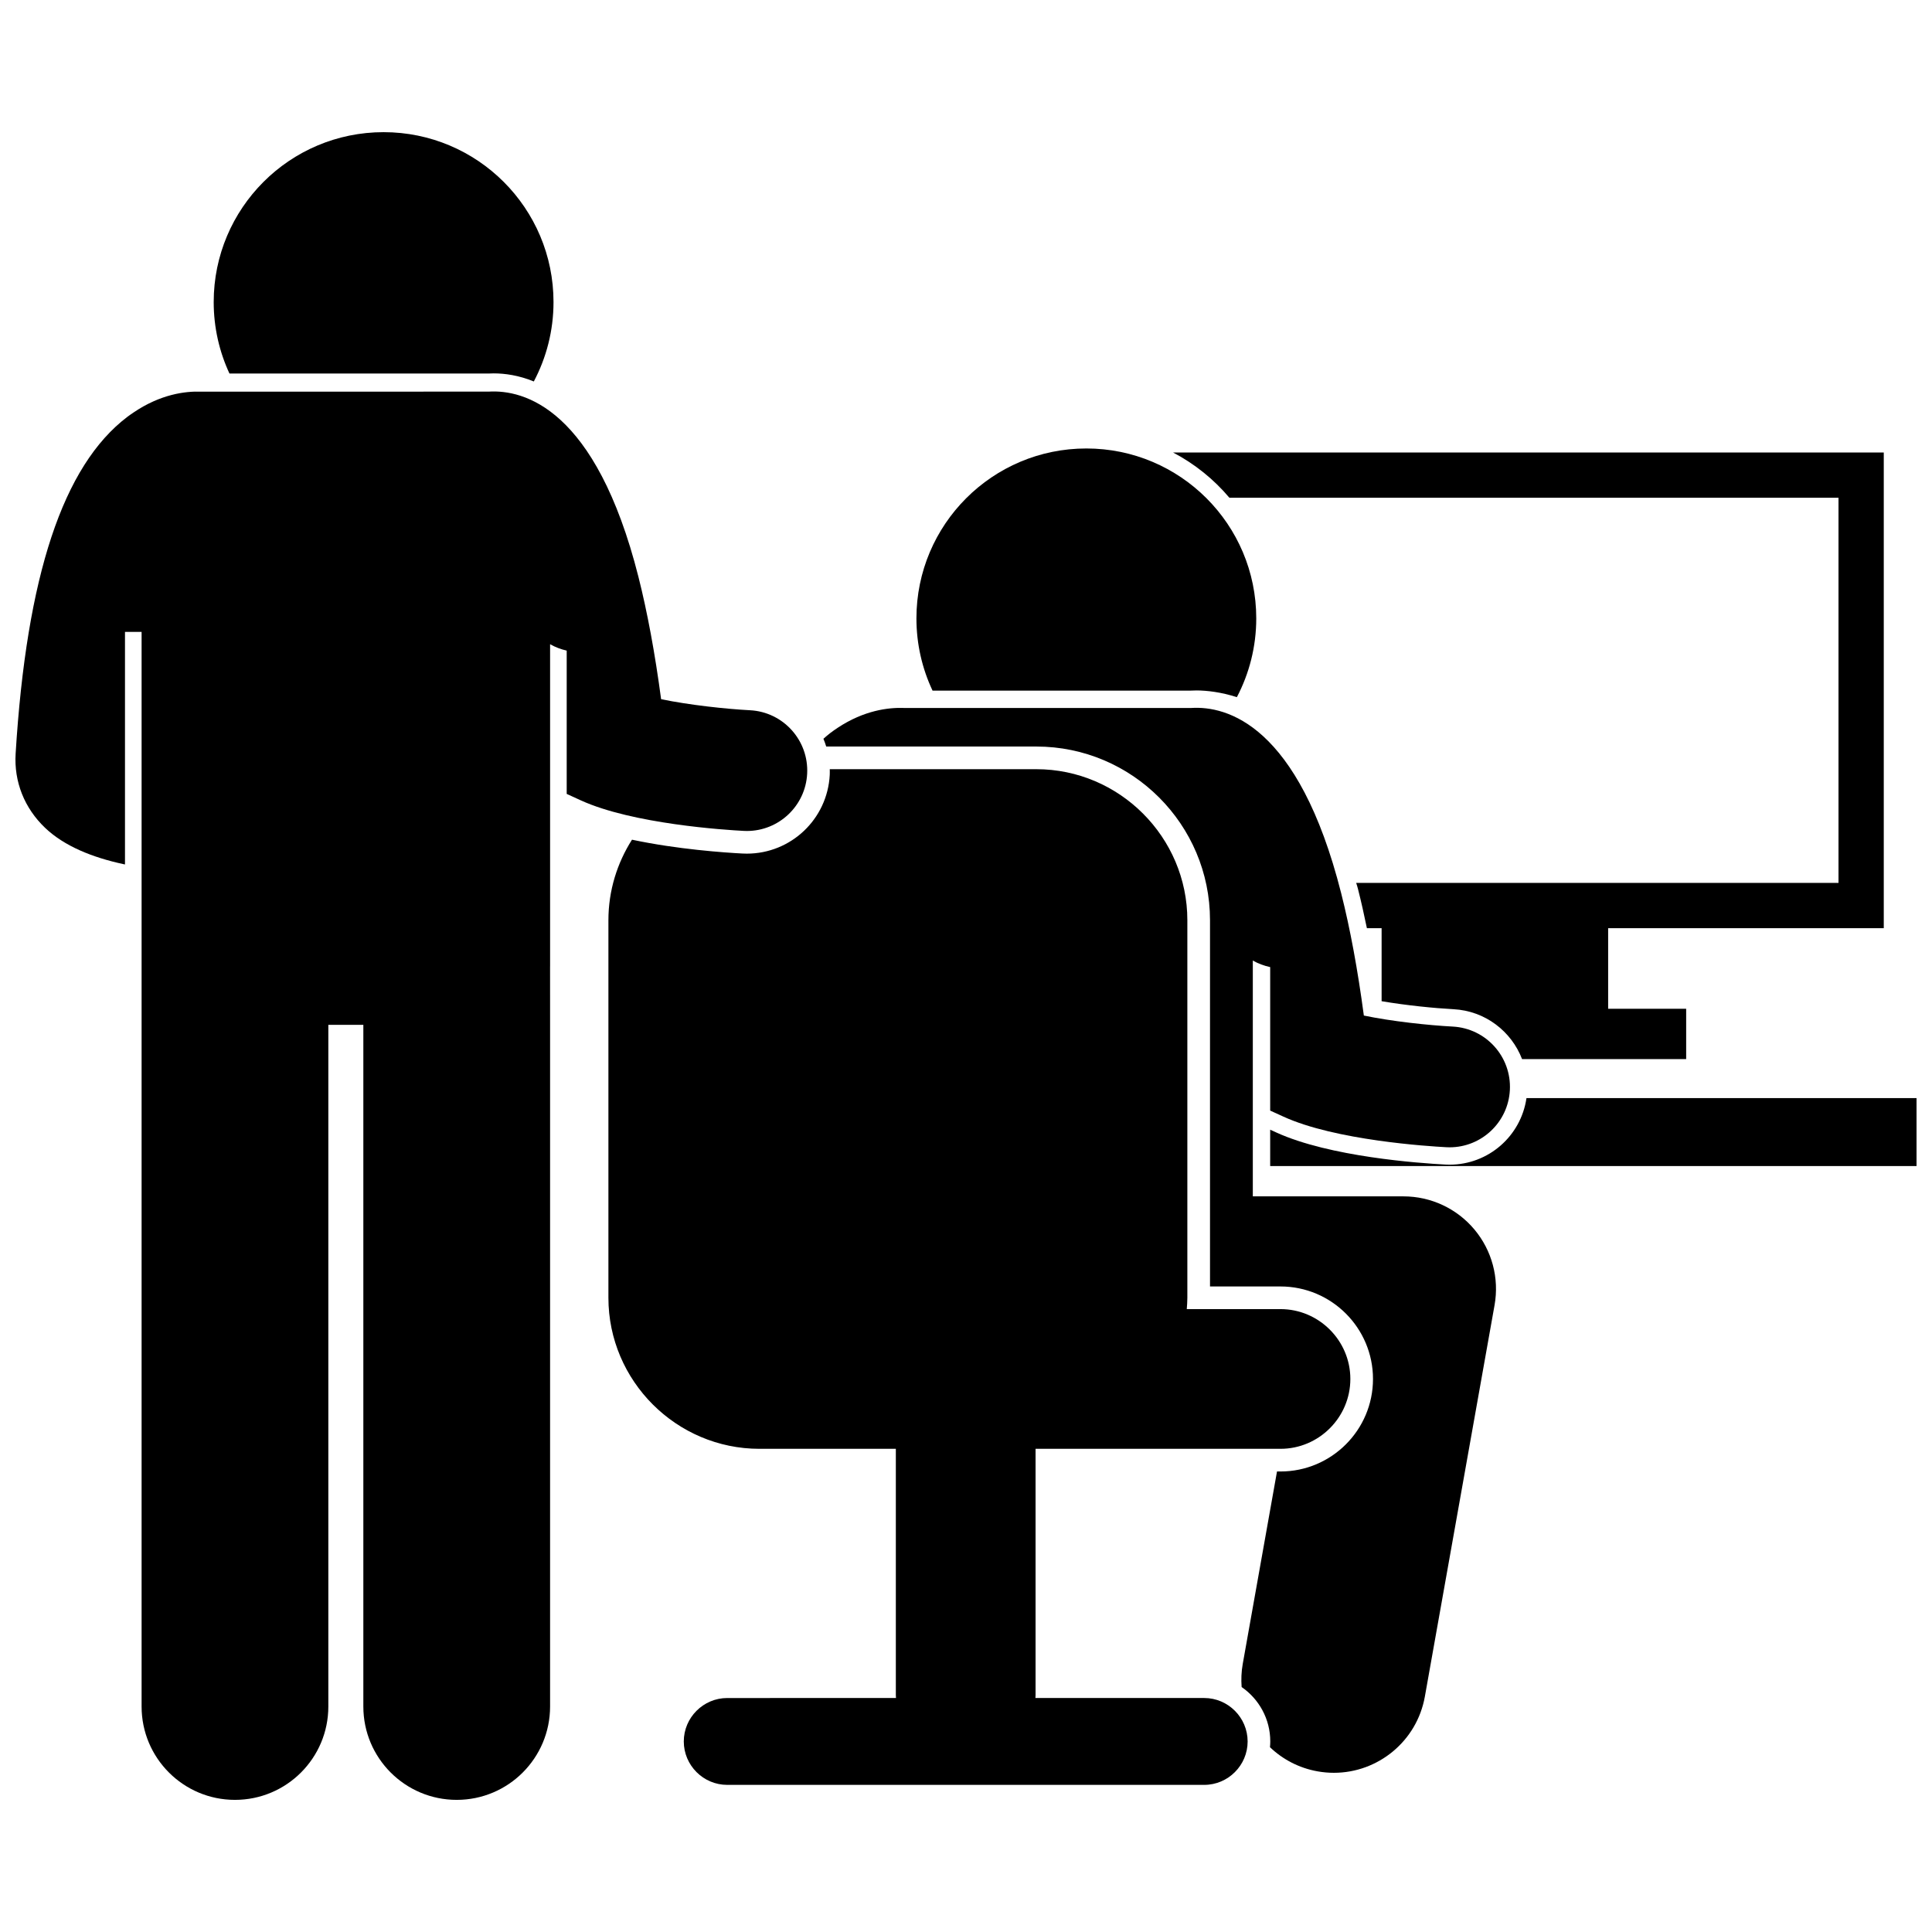
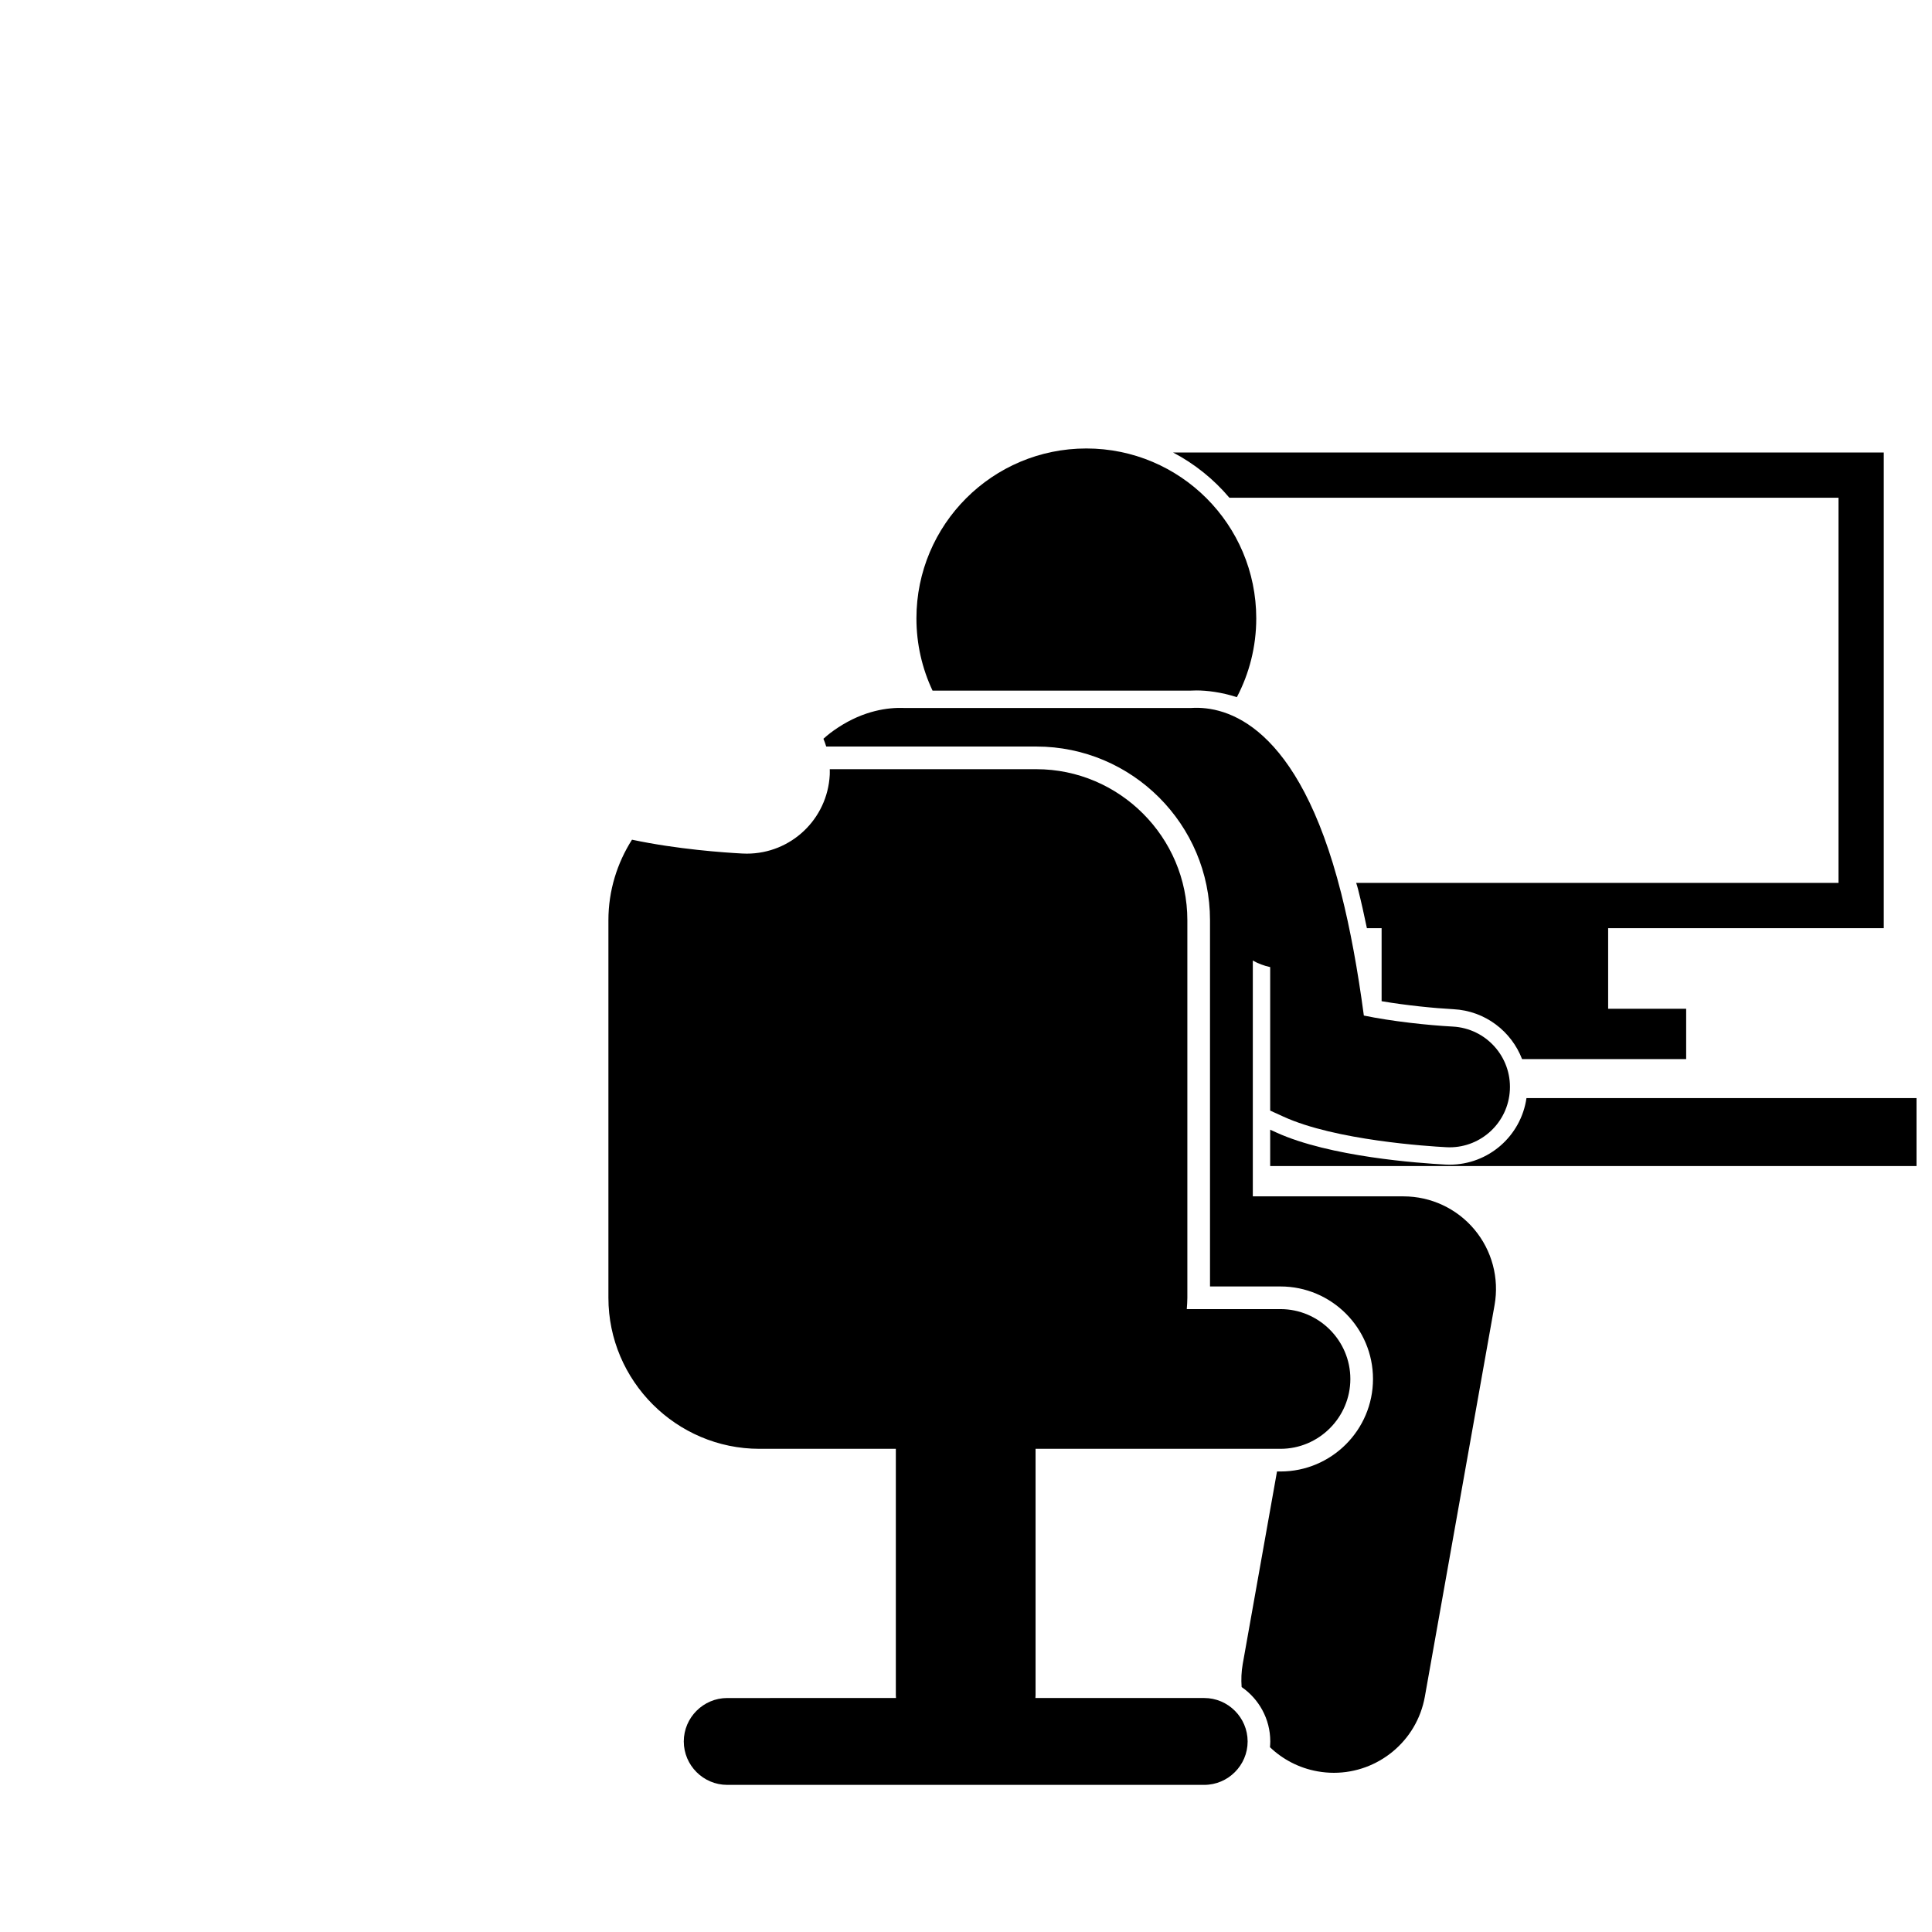
<svg xmlns="http://www.w3.org/2000/svg" width="800px" height="800px" version="1.1" viewBox="144 144 512 512">
  <defs>
    <clipPath id="b">
      <path d="m480 435h171.9v19h-171.9z" />
    </clipPath>
    <clipPath id="a">
-       <path d="m148.09 247h209.91v374h-209.91z" />
-     </clipPath>
+       </clipPath>
  </defs>
  <g clip-path="url(#b)">
    <path d="m528.16 452.65c-0.355 0-0.711-0.012-1.066-0.027-6.965-0.363-30.73-2.047-44.871-8.508l-1.613-0.738v9.645h171.29v-18.012h-103.37c-1.453 10.035-10.055 17.641-20.375 17.641z" />
  </g>
  <path d="m469.82 275.91h161.4v102.07h-127.82c0.184 0.531 0.344 1.074 0.484 1.625 0.828 3.273 1.613 6.738 2.359 10.379h3.898v19.344c6.508 1.105 13.926 1.852 19.074 2.125 8.375 0.441 15.32 5.859 18.152 13.223h43.484v-13.344h-20.676v-21.348h73.043v-126.07h-188.35c5.734 3.008 10.805 7.098 14.941 12z" />
  <path d="m431.89 262.85c-24.867 0-45.027 20.156-45.027 45.027 0 6.848 1.535 13.332 4.269 19.141h68.461c0.469-0.027 0.957-0.043 1.469-0.043 2.738 0 6.629 0.449 10.719 1.785 3.277-6.242 5.141-13.348 5.141-20.887-0.004-24.863-20.16-45.023-45.031-45.023z" />
  <path d="m476.01 461.04v-62.484c1.426 0.812 2.984 1.383 4.602 1.734v38.027l3.527 1.609c13.754 6.285 38.383 7.848 43.18 8.098 0.285 0.016 0.562 0.023 0.844 0.023 8.457 0 15.523-6.629 15.969-15.172 0.461-8.828-6.32-16.359-15.145-16.824-6.519-0.344-16.188-1.387-23.551-2.918-1.629-12.188-3.637-23.051-6.004-32.395-11.34-44.828-30.418-49.691-39.703-49.121h-76.23c-4.047-0.145-10.48 0.605-17.527 5.269-0.664 0.441-1.336 0.914-2.008 1.426-0.598 0.453-1.164 0.973-1.746 1.469 0.281 0.672 0.527 1.355 0.738 2.059h55.684c25.383 0 46.027 20.645 46.027 46.027v97.059h18.676c13.52 0 24.516 10.996 24.516 24.516 0 13.52-10.996 24.516-24.516 24.516h-0.922l-9.086 51.035c-0.367 2.059-0.434 4.098-0.289 6.09 4.578 3.16 7.59 8.438 7.59 14.414 0 0.516-0.035 1.023-0.078 1.531 3.367 3.219 7.684 5.519 12.617 6.398 1.453 0.258 2.898 0.383 4.328 0.383 11.656 0 21.992-8.348 24.105-20.219l18.469-103.73c1.27-7.141-0.688-14.48-5.344-20.039-4.656-5.562-11.539-8.773-18.793-8.773l-35.324-0.004h-4.606z" />
  <path d="m463.13 593.99h-44.734c0.012-0.25 0.039-0.496 0.039-0.75v-65.289h64.91c10.18 0 18.512-8.328 18.512-18.512 0-10.18-8.332-18.512-18.512-18.512h-24.836c0.074-0.996 0.152-1.988 0.152-3v-100.06c0-22.012-18.012-40.023-40.023-40.023h-54.742c0.008 0.5 0.023 1-0.004 1.508-0.609 11.703-10.258 20.871-21.973 20.871-0.387 0-0.781-0.012-1.176-0.031-4.727-0.246-17.215-1.105-29.258-3.664-3.934 6.191-6.25 13.5-6.25 21.34v100.06c0 22.012 18.012 40.023 40.023 40.023h36.148v65.289c0 0.254 0.027 0.5 0.039 0.75l-44.727 0.004c-6.328 0-11.508 5.18-11.508 11.508s5.176 11.508 11.508 11.508h126.41c6.328 0 11.508-5.176 11.508-11.508-0.004-6.332-5.18-11.512-11.508-11.512z" />
-   <path d="m274.83 242.95c2.988 0 6.656 0.512 10.637 2.141 3.324-6.281 5.219-13.438 5.219-21.039 0-24.867-20.156-45.027-45.027-45.027-24.867 0-45.027 20.156-45.027 45.027 0 6.769 1.504 13.184 4.18 18.941h68.547c0.473-0.027 0.961-0.043 1.473-0.043z" />
  <g clip-path="url(#a)">
    <path d="m289.78 400.12v-85.391c1.367 0.777 2.856 1.336 4.402 1.691v37.973l3.723 1.703c13.754 6.289 38.387 7.852 43.184 8.098 0.285 0.016 0.562 0.023 0.844 0.023 8.461 0 15.531-6.633 15.973-15.18 0.457-8.832-6.328-16.363-15.156-16.816-6.324-0.328-16.113-1.387-23.547-2.93-1.625-12.172-3.637-23.027-6-32.379v-0.004c-11.34-44.832-30.418-49.691-39.703-49.125l-76.23 0.008c-4.129-0.148-10.73 0.652-17.938 5.559-0.531 0.359-1.062 0.727-1.598 1.133-17.02 12.922-26.699 42.109-29.59 89.227-0.457 7.461 2.32 14.449 7.824 19.688 5.086 4.844 12.527 7.832 20.758 9.609 0.133 0.027 0.27 0.051 0.398 0.078v-61.625h4.402v284.78c0 13.668 11.082 24.742 24.742 24.742 13.664 0 24.746-11.074 24.746-24.742v-180.65h9.277v180.65c0 13.668 11.082 24.742 24.742 24.742 13.664 0 24.746-11.074 24.746-24.742v-183.04l-0.004-13.074z" />
  </g>
</svg>